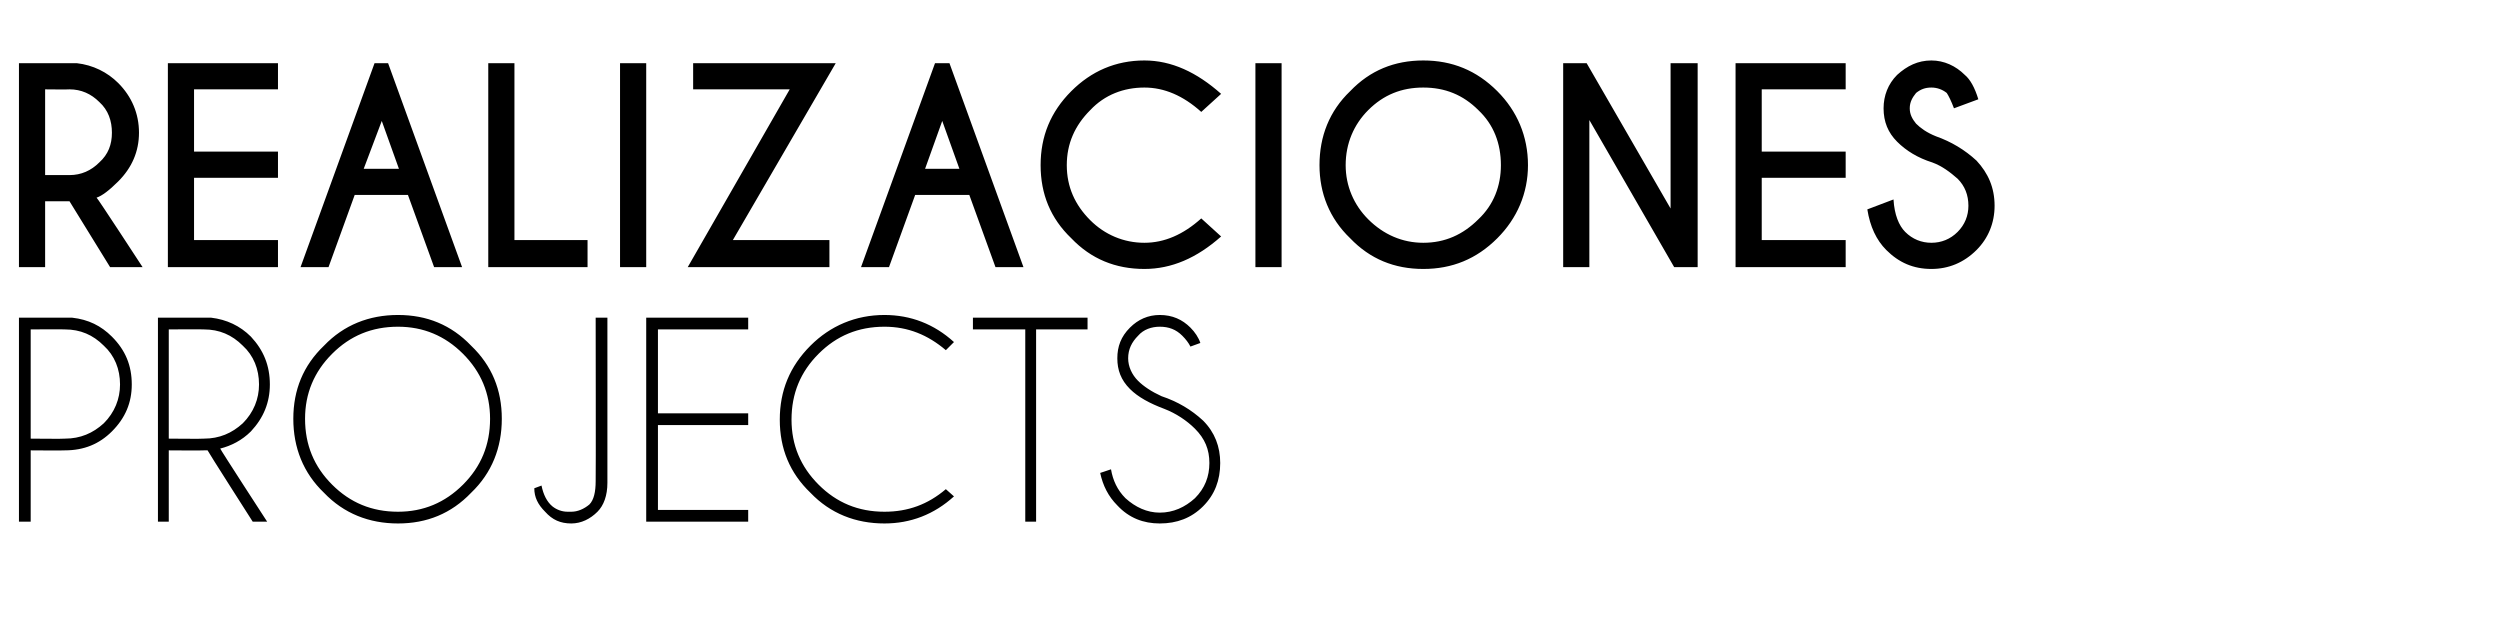
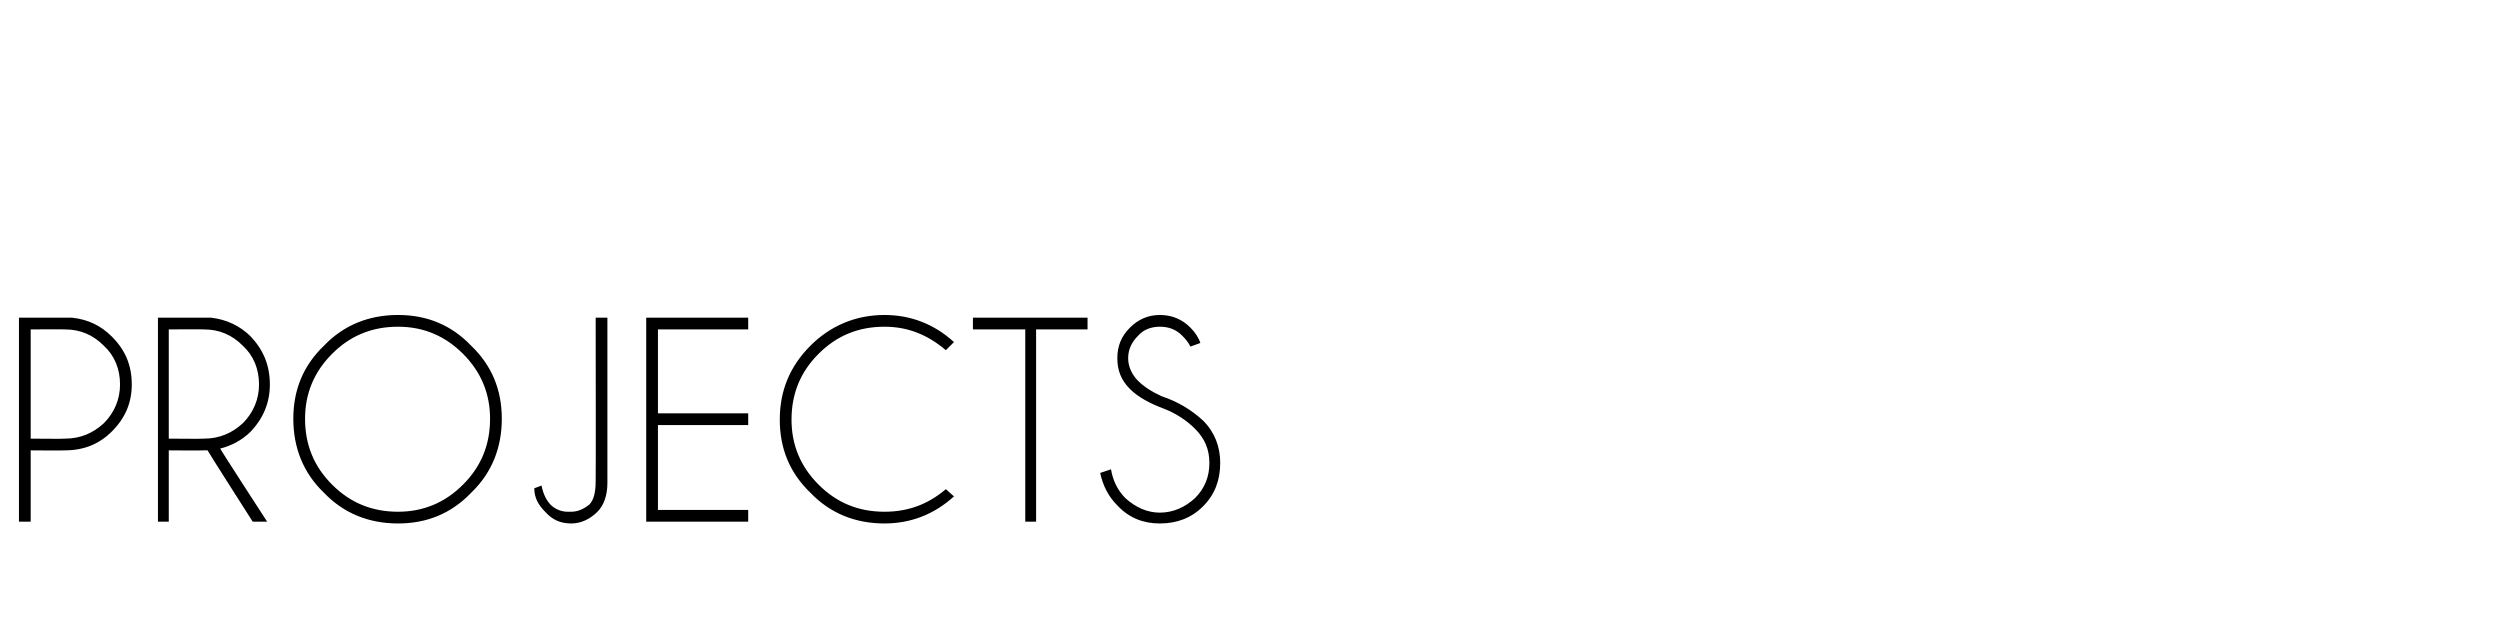
<svg xmlns="http://www.w3.org/2000/svg" version="1.1" width="277px" height="69.3px" viewBox="0 -7 277 69.3" style="top:-7px">
  <desc>Realizaciones Projects</desc>
  <defs />
  <g id="Polygon688544">
    <path d="M 3.4 42.9 L 3.4 50.8 L 2.1 50.8 L 2.1 28.2 C 2.1 28.2 8.04 28.19 8 28.2 C 9.8 28.4 11.2 29.1 12.4 30.3 C 13.9 31.8 14.6 33.5 14.6 35.6 C 14.6 37.6 13.9 39.3 12.4 40.8 C 11 42.2 9.3 42.9 7.2 42.9 C 7.22 42.93 3.4 42.9 3.4 42.9 Z M 3.4 29.5 L 3.4 41.6 C 3.4 41.6 7.22 41.64 7.2 41.6 C 8.9 41.6 10.3 41 11.5 39.9 C 12.7 38.7 13.3 37.2 13.3 35.6 C 13.3 33.9 12.7 32.4 11.5 31.3 C 10.3 30.1 8.9 29.5 7.2 29.5 C 7.22 29.47 3.4 29.5 3.4 29.5 Z M 18.7 29.5 L 18.7 41.6 C 18.7 41.6 22.58 41.64 22.6 41.6 C 24.3 41.6 25.7 41 26.9 39.9 C 28.1 38.7 28.7 37.2 28.7 35.6 C 28.7 33.9 28.1 32.4 26.9 31.3 C 25.7 30.1 24.3 29.5 22.6 29.5 C 22.58 29.47 18.7 29.5 18.7 29.5 Z M 23 42.9 C 22.8 42.9 22.7 42.9 22.6 42.9 C 22.58 42.93 18.7 42.9 18.7 42.9 L 18.7 50.8 L 17.5 50.8 L 17.5 28.2 C 17.5 28.2 23.4 28.19 23.4 28.2 C 25.1 28.4 26.6 29.1 27.8 30.3 C 29.2 31.8 29.9 33.5 29.9 35.6 C 29.9 37.6 29.2 39.3 27.8 40.8 C 26.8 41.8 25.6 42.4 24.4 42.7 C 24.36 42.73 29.6 50.8 29.6 50.8 L 28 50.8 C 28 50.8 22.96 42.91 23 42.9 Z M 44.1 27.9 C 47.3 27.9 50 29 52.2 31.3 C 54.5 33.5 55.6 36.2 55.6 39.4 C 55.6 42.6 54.5 45.4 52.2 47.6 C 50 49.9 47.3 51 44.1 51 C 40.9 51 38.1 49.9 35.9 47.6 C 33.6 45.4 32.5 42.6 32.5 39.4 C 32.5 36.2 33.6 33.5 35.9 31.3 C 38.1 29 40.9 27.9 44.1 27.9 C 44.1 27.9 44.1 27.9 44.1 27.9 Z M 44.1 29.2 C 41.2 29.2 38.8 30.2 36.8 32.2 C 34.8 34.2 33.8 36.6 33.8 39.4 C 33.8 42.3 34.8 44.7 36.8 46.7 C 38.8 48.7 41.2 49.7 44.1 49.7 C 46.9 49.7 49.3 48.7 51.3 46.7 C 53.3 44.7 54.3 42.3 54.3 39.4 C 54.3 36.6 53.3 34.2 51.3 32.2 C 49.3 30.2 46.9 29.2 44.1 29.2 Z M 67.3 46.5 C 67.3 47.9 66.9 49 66.2 49.7 C 65.4 50.5 64.4 51 63.3 51 C 62.1 51 61.2 50.6 60.4 49.7 C 59.6 48.9 59.2 48.1 59.2 47.1 C 59.2 47.1 60 46.8 60 46.8 C 60.2 47.8 60.6 48.6 61.2 49.1 C 61.7 49.5 62.3 49.7 62.9 49.7 C 63 49.7 63.1 49.7 63.3 49.7 C 64 49.7 64.7 49.4 65.3 48.9 C 65.8 48.4 66 47.5 66 46.3 C 66.03 46.33 66 28.2 66 28.2 L 67.3 28.2 C 67.3 28.2 67.3 46.47 67.3 46.5 Z M 82.9 28.2 L 82.9 29.5 L 72.9 29.5 L 72.9 38.8 L 82.9 38.8 L 82.9 40.1 L 72.9 40.1 L 72.9 49.5 L 82.9 49.5 L 82.9 50.8 L 71.6 50.8 L 71.6 28.2 L 82.9 28.2 Z M 98 49.7 C 100.6 49.7 102.8 48.9 104.8 47.2 C 104.8 47.2 105.7 48 105.7 48 C 103.5 50 100.9 51 98 51 C 94.8 51 92 49.9 89.8 47.6 C 87.5 45.4 86.4 42.7 86.4 39.5 C 86.4 36.3 87.5 33.6 89.8 31.3 C 92 29.1 94.8 27.9 98 27.9 C 100.9 27.9 103.5 28.9 105.7 30.9 C 105.7 30.9 104.8 31.8 104.8 31.8 C 102.8 30.1 100.6 29.2 98 29.2 C 95.1 29.2 92.7 30.2 90.7 32.2 C 88.7 34.2 87.7 36.6 87.7 39.5 C 87.7 42.3 88.7 44.7 90.7 46.7 C 92.7 48.7 95.1 49.7 98 49.7 C 98 49.7 98 49.7 98 49.7 Z M 114.8 29.5 L 114.8 50.8 L 113.6 50.8 L 113.6 29.5 L 107.8 29.5 L 107.8 28.2 L 120.5 28.2 L 120.5 29.5 L 114.8 29.5 Z M 132.4 40.5 C 131.5 39.6 130.3 38.8 129 38.3 C 127.4 37.7 126.1 37 125.2 36.1 C 124.2 35.1 123.8 34 123.8 32.7 C 123.8 31.4 124.2 30.3 125.2 29.3 C 126.1 28.4 127.2 27.9 128.5 27.9 C 129.9 27.9 131 28.4 131.9 29.3 C 132.4 29.8 132.8 30.4 133 31 C 133 31 131.9 31.4 131.9 31.4 C 131.7 31 131.4 30.6 131 30.2 C 130.3 29.5 129.5 29.2 128.5 29.2 C 127.6 29.2 126.7 29.5 126.1 30.2 C 125.4 30.9 125 31.7 125 32.7 C 125 33.6 125.4 34.5 126.1 35.2 C 126.7 35.8 127.6 36.4 128.7 36.9 C 130.5 37.5 132 38.4 133.3 39.6 C 134.6 40.9 135.2 42.5 135.2 44.3 C 135.2 46.2 134.6 47.8 133.3 49.1 C 132 50.4 130.4 51 128.5 51 C 126.7 51 125.1 50.4 123.8 49 C 122.8 48 122.2 46.8 121.9 45.4 C 121.9 45.4 123.1 45 123.1 45 C 123.3 46.2 123.8 47.3 124.7 48.2 C 125.8 49.2 127.1 49.8 128.5 49.8 C 130 49.8 131.3 49.2 132.4 48.2 C 133.5 47.1 134 45.8 134 44.3 C 134 42.8 133.5 41.6 132.4 40.5 C 132.4 40.5 132.4 40.5 132.4 40.5 Z " stroke="none" fill="#000" />
  </g>
  <g id="Polygon688543">
-     <path d="M 5 2.9 L 5 12.4 C 5 12.4 7.7 12.41 7.7 12.4 C 9 12.4 10.1 11.9 11 11 C 12 10.1 12.4 9 12.4 7.7 C 12.4 6.4 12 5.2 11 4.3 C 10.1 3.4 9 2.9 7.7 2.9 C 7.7 2.93 5 2.9 5 2.9 Z M 7.7 15.3 L 5 15.3 L 5 22.6 L 2.1 22.6 L 2.1 0 C 2.1 0 8.52 0 8.5 0 C 10.3 0.2 11.9 1 13.1 2.2 C 14.6 3.7 15.4 5.6 15.4 7.7 C 15.4 9.8 14.6 11.6 13.1 13.1 C 12.1 14.1 11.3 14.7 10.7 14.9 C 10.75 14.85 15.8 22.6 15.8 22.6 L 12.2 22.6 L 7.7 15.3 Z M 30.8 0 L 30.8 2.9 L 21.5 2.9 L 21.5 9.8 L 30.8 9.8 L 30.8 12.7 L 21.5 12.7 L 21.5 19.6 L 30.8 19.6 L 30.8 22.6 L 18.6 22.6 L 18.6 0 L 30.8 0 Z M 44.2 11.7 L 42.3 6.4 L 40.3 11.7 L 44.2 11.7 Z M 43 0 L 51.2 22.6 L 48.1 22.6 L 45.2 14.6 L 39.3 14.6 L 36.4 22.6 L 33.3 22.6 L 41.5 0 L 43 0 Z M 54.1 22.6 L 54.1 0 L 57 0 L 57 19.6 L 65.1 19.6 L 65.1 22.6 L 54.1 22.6 Z M 71.6 0 L 71.6 22.6 L 68.7 22.6 L 68.7 0 L 71.6 0 Z M 87.5 2.9 L 76.8 2.9 L 76.8 0 L 92.6 0 L 81.2 19.6 L 91.9 19.6 L 91.9 22.6 L 76.2 22.6 L 87.5 2.9 Z M 106.3 11.7 L 104.4 6.4 L 102.5 11.7 L 106.3 11.7 Z M 105.2 0 L 113.4 22.6 L 110.3 22.6 L 107.4 14.6 L 101.4 14.6 L 98.5 22.6 L 95.4 22.6 L 103.6 0 L 105.2 0 Z M 126.8 19.9 C 129 19.9 131.1 19 133.1 17.2 C 133.1 17.2 135.3 19.2 135.3 19.2 C 132.6 21.6 129.8 22.8 126.8 22.8 C 123.6 22.8 120.9 21.7 118.7 19.4 C 116.4 17.2 115.3 14.5 115.3 11.3 C 115.3 8.1 116.4 5.4 118.7 3.1 C 120.9 0.9 123.6 -0.3 126.8 -0.3 C 129.8 -0.3 132.6 1 135.3 3.4 C 135.3 3.4 133.1 5.4 133.1 5.4 C 131.1 3.6 129 2.7 126.8 2.7 C 124.5 2.7 122.4 3.5 120.8 5.2 C 119.1 6.9 118.2 8.9 118.2 11.3 C 118.2 13.7 119.1 15.7 120.8 17.4 C 122.4 19 124.5 19.9 126.8 19.9 C 126.8 19.9 126.8 19.9 126.8 19.9 Z M 142 0 L 142 22.6 L 139.1 22.6 L 139.1 0 L 142 0 Z M 157.7 -0.3 C 160.9 -0.3 163.6 0.8 165.9 3.1 C 168.1 5.3 169.3 8.1 169.3 11.3 C 169.3 14.4 168.1 17.2 165.9 19.4 C 163.6 21.7 160.9 22.8 157.7 22.8 C 154.5 22.8 151.8 21.7 149.6 19.4 C 147.3 17.2 146.2 14.4 146.2 11.3 C 146.2 8.1 147.3 5.3 149.6 3.1 C 151.8 0.8 154.5 -0.3 157.7 -0.3 C 157.7 -0.3 157.7 -0.3 157.7 -0.3 Z M 157.7 2.7 C 155.3 2.7 153.3 3.5 151.6 5.2 C 150 6.8 149.1 8.9 149.1 11.3 C 149.1 13.6 150 15.7 151.6 17.3 C 153.3 19 155.4 19.9 157.7 19.9 C 160.1 19.9 162.1 19 163.8 17.3 C 165.5 15.7 166.3 13.6 166.3 11.3 C 166.3 8.9 165.5 6.8 163.8 5.2 C 162.1 3.5 160.1 2.7 157.7 2.7 Z M 173.2 0 L 175.8 0 L 185.1 16.1 L 185.1 0 L 188.1 0 L 188.1 22.6 L 185.5 22.6 L 176.1 6.3 L 176.1 22.6 L 173.2 22.6 L 173.2 0 Z M 204.5 0 L 204.5 2.9 L 195.2 2.9 L 195.2 9.8 L 204.5 9.8 L 204.5 12.7 L 195.2 12.7 L 195.2 19.6 L 204.5 19.6 L 204.5 22.6 L 192.3 22.6 L 192.3 0 L 204.5 0 Z M 216.9 12.8 C 216.1 12.1 215.2 11.4 214.1 11 C 212.5 10.5 211.2 9.7 210.2 8.7 C 209.2 7.7 208.7 6.5 208.7 5 C 208.7 3.6 209.2 2.3 210.2 1.3 C 211.3 0.3 212.5 -0.3 214 -0.3 C 215.4 -0.3 216.7 0.3 217.7 1.3 C 218.3 1.8 218.8 2.7 219.2 4 C 219.2 4 216.5 5 216.5 5 C 216.2 4.2 215.9 3.6 215.7 3.3 C 215.2 2.9 214.6 2.7 214 2.7 C 213.3 2.7 212.8 2.9 212.3 3.3 C 211.9 3.8 211.6 4.3 211.6 5 C 211.6 5.7 211.9 6.2 212.3 6.7 C 212.8 7.2 213.5 7.7 214.5 8.1 C 216.2 8.7 217.7 9.6 219 10.8 C 220.3 12.2 221 13.8 221 15.8 C 221 17.7 220.3 19.4 219 20.7 C 217.6 22.1 215.9 22.8 214 22.8 C 212 22.8 210.4 22.1 209 20.7 C 207.9 19.6 207.2 18.1 206.9 16.2 C 206.9 16.2 209.8 15.1 209.8 15.1 C 209.9 16.8 210.4 18 211.1 18.7 C 211.9 19.5 212.9 19.9 214 19.9 C 215.1 19.9 216.1 19.5 216.9 18.7 C 217.7 17.9 218.1 16.9 218.1 15.8 C 218.1 14.6 217.7 13.6 216.9 12.8 C 216.9 12.8 216.9 12.8 216.9 12.8 Z " stroke="none" fill="#000" />
-   </g>
+     </g>
</svg>